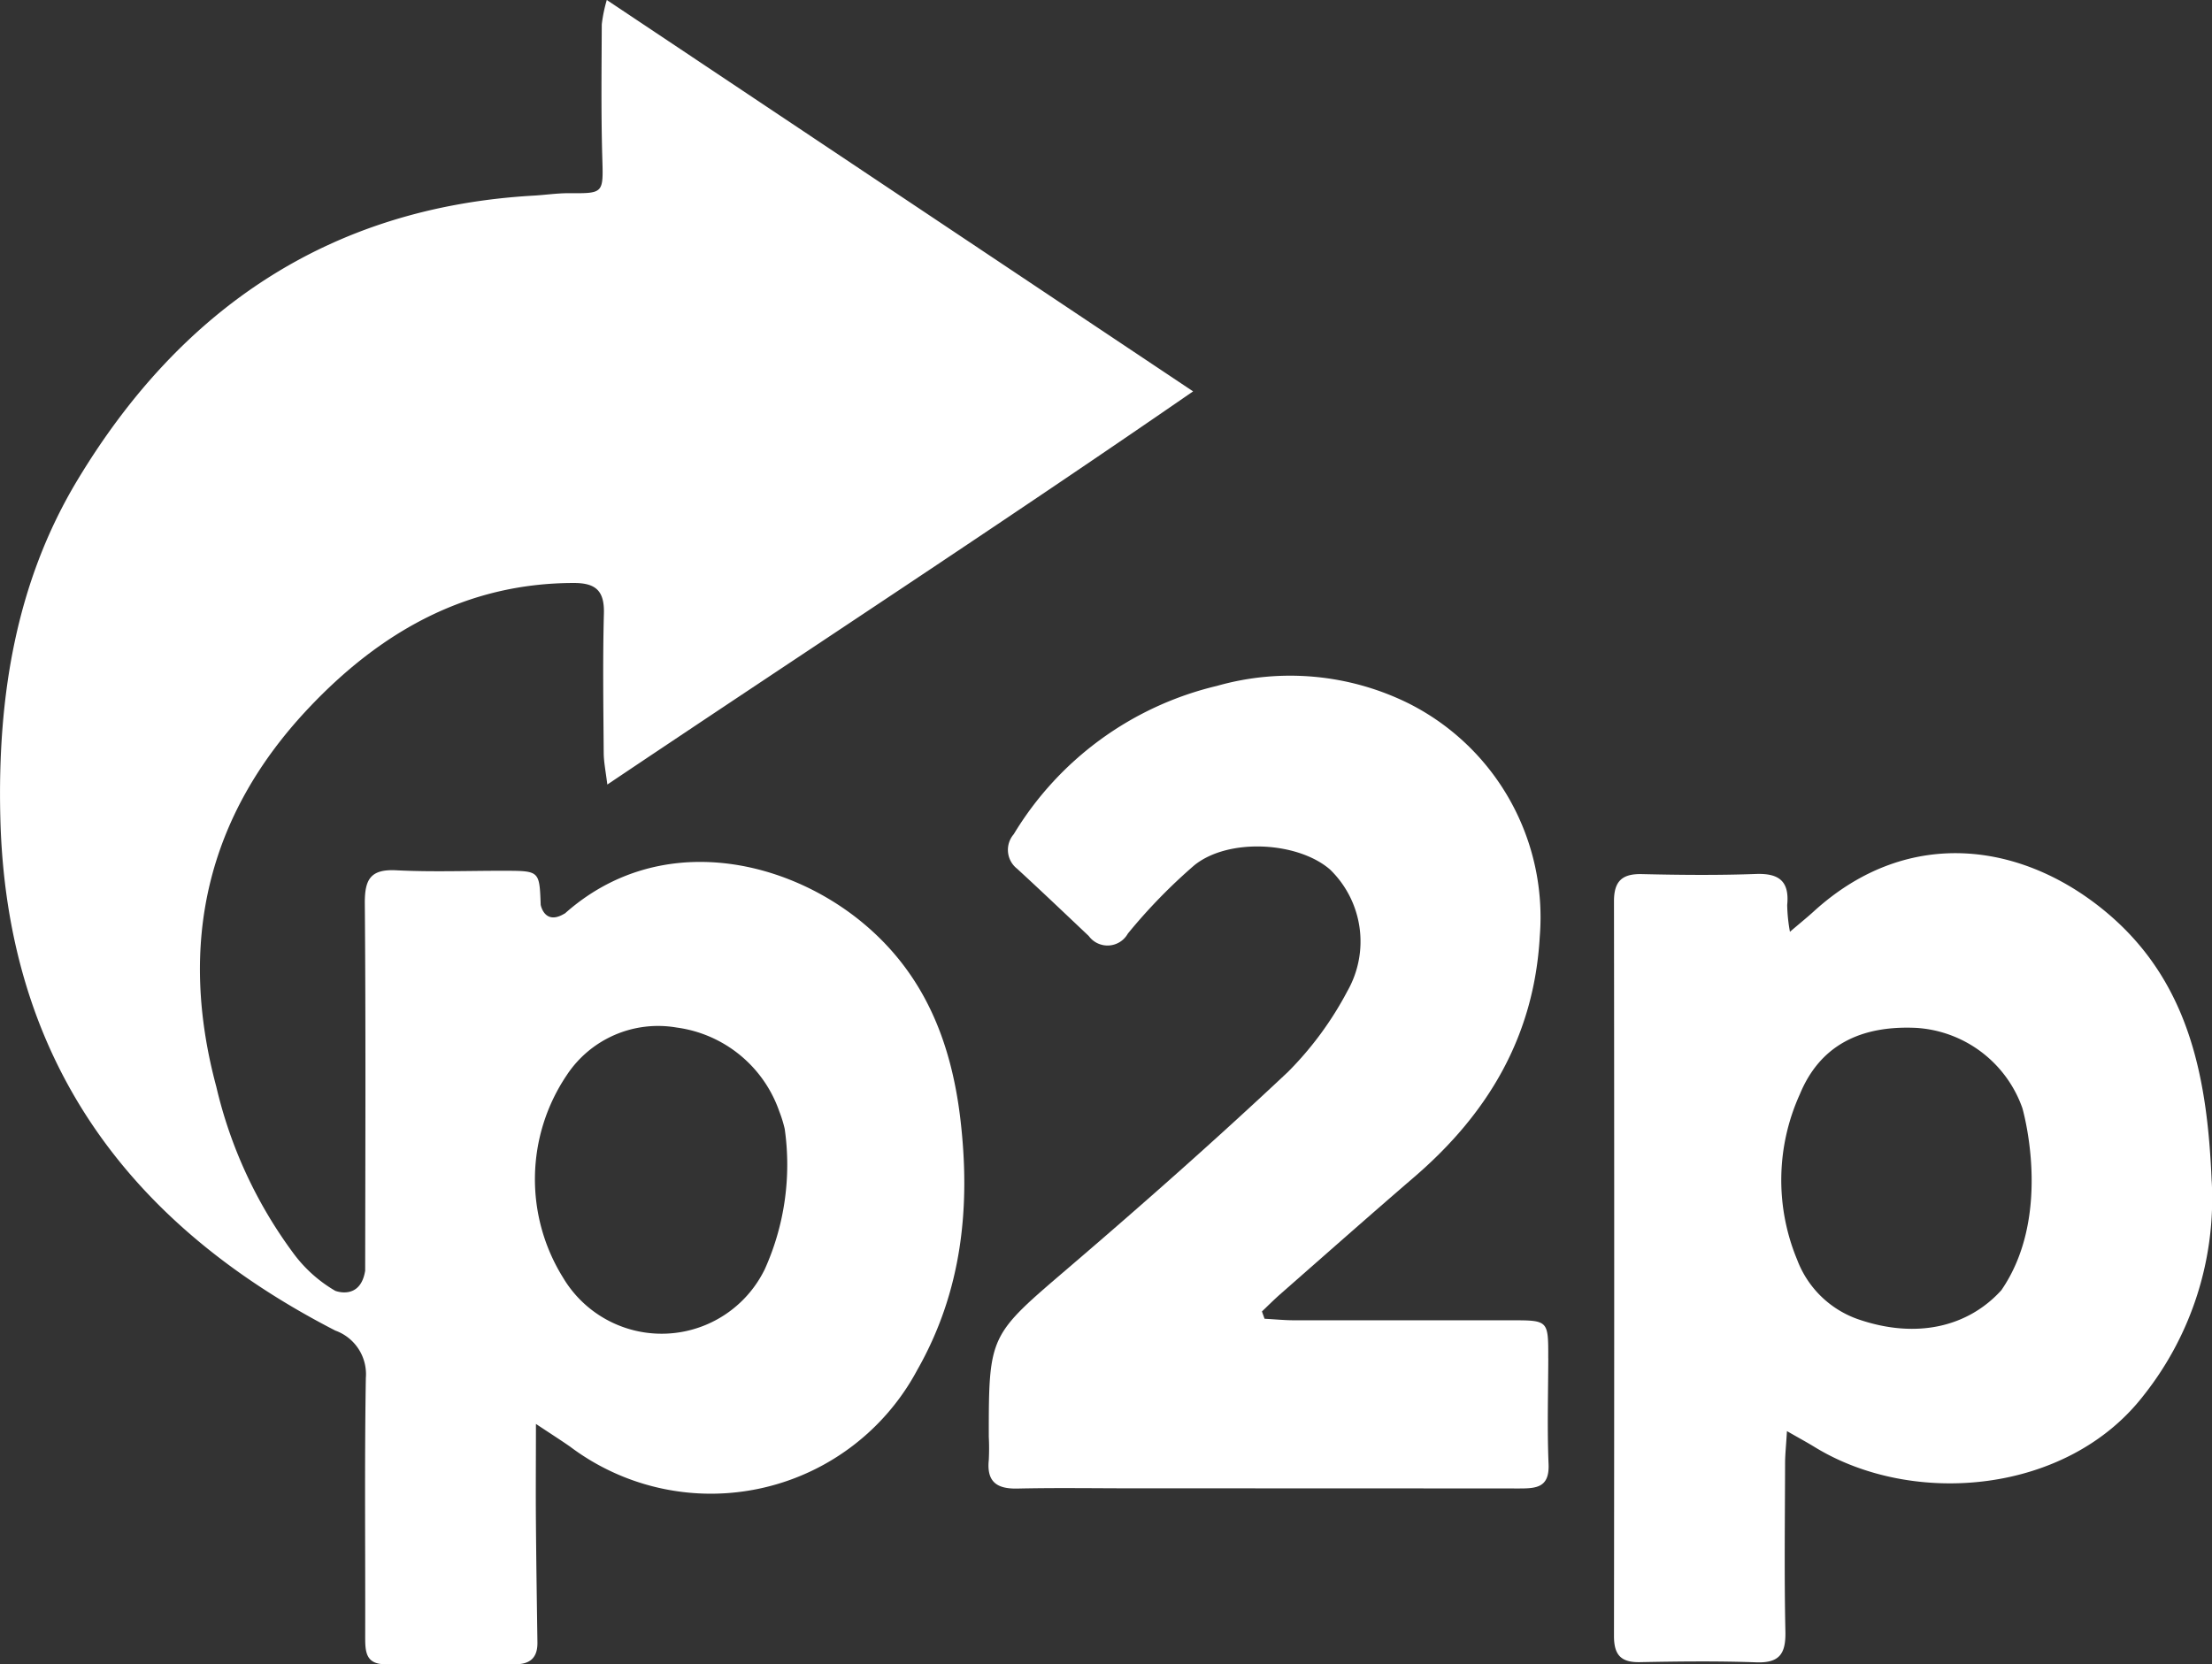
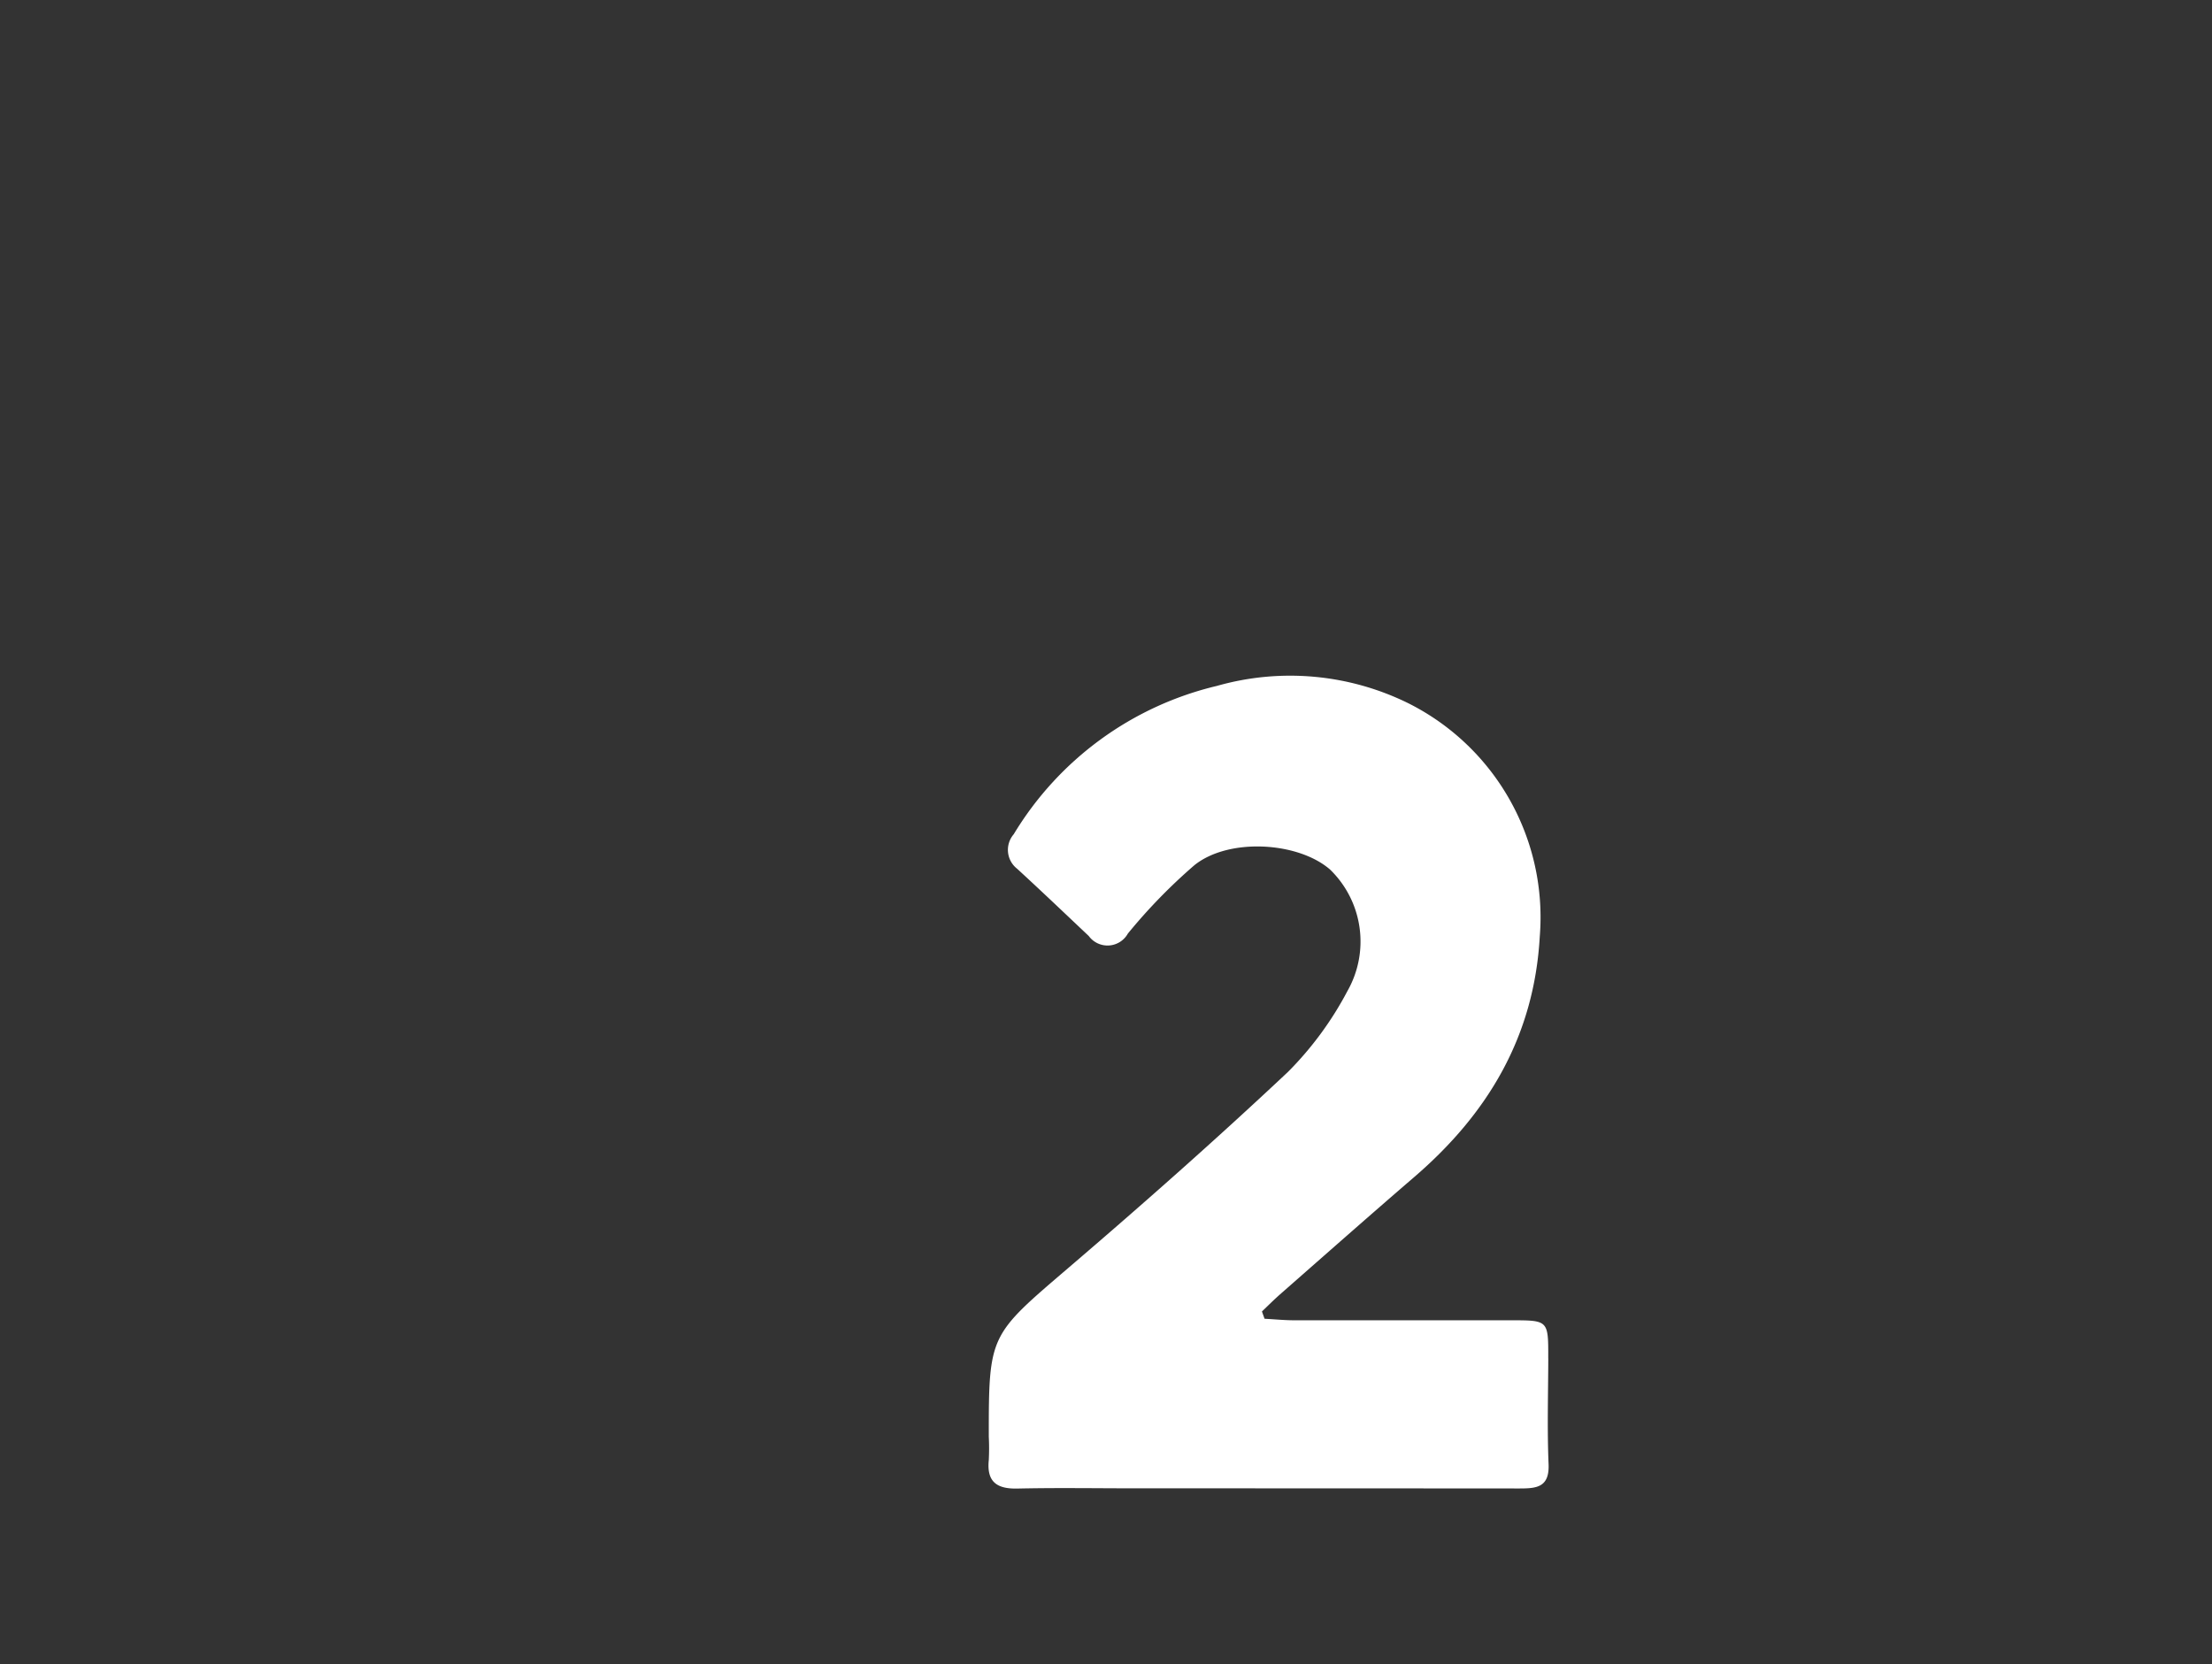
<svg xmlns="http://www.w3.org/2000/svg" width="118.435" height="89.126" viewBox="0 0 118.435 89.126">
  <rect x="0" y="0" width="118.435" height="89.126" fill="#333333" stroke="none" />
  <defs>
    <clipPath id="clip-path">
      <rect id="Rectangle_3079" data-name="Rectangle 3079" width="118.435" height="89.126" transform="translate(0 0)" fill="none" />
    </clipPath>
  </defs>
  <g id="Group_6902" data-name="Group 6902" clip-path="url(#clip-path)">
    <path id="Path_6652" data-name="Path 6652" d="M60.268,57.258c.005-2.023.007-2.026-1.955-2.028q-5.817,0-11.634,0c-.533,0-1.064-.054-1.6-.082-.047-.131-.094-.26-.14-.391.323-.307.639-.625.975-.921,2.393-2.1,4.778-4.21,7.19-6.287,3.948-3.4,6.408-7.531,6.71-12.864a12.819,12.819,0,0,0-7.04-12.5,14.31,14.31,0,0,0-10.24-.929,17.4,17.4,0,0,0-10.885,7.945,1.282,1.282,0,0,0,.182,1.848c1.291,1.186,2.559,2.395,3.834,3.6a1.246,1.246,0,0,0,2.095-.128,29.488,29.488,0,0,1,3.558-3.658c1.841-1.487,5.566-1.259,7.274.234a5.371,5.371,0,0,1,.921,6.507,18.011,18.011,0,0,1-3.179,4.324c-3.829,3.6-7.772,7.084-11.763,10.5-4.213,3.609-4.261,3.553-4.257,9.04a12.338,12.338,0,0,1,0,1.246c-.119,1.16.421,1.553,1.536,1.527,2.122-.047,4.247-.012,6.371-.012q10.245,0,20.491.007c.919,0,1.626-.047,1.574-1.3-.079-1.887-.021-3.779-.016-5.669" transform="translate(22.628 15.474)" fill="#fff" />
-     <path id="Path_6653" data-name="Path 6653" d="M46.236,49.458c-4.213-3.523-11.014-4.975-15.994-.536l0-.007c-1.087.676-1.293-.458-1.293-.458-.066-1.813-.061-1.819-1.909-1.824-1.941-.005-3.883.073-5.817-.026-1.384-.072-1.7.48-1.691,1.77.054,6.558.028,13.116.019,19.673-.26,1.607-1.6,1.078-1.6,1.078a7.417,7.417,0,0,1-2.292-2.079A24.185,24.185,0,0,1,11.581,58.2c-2.06-7.669-.519-14.482,4.924-20.259,3.824-4.06,8.413-6.717,14.221-6.72,1.177,0,1.639.423,1.607,1.632-.066,2.493-.028,4.987-.01,7.482.005.468.1.936.194,1.68,10.537-7.078,20.914-13.842,31.363-21.055C53.211,13.837,42.948,6.982,32.488,0a7.864,7.864,0,0,0-.269,1.307c-.01,2.355-.04,4.711.026,7.064.058,2,.108,1.988-1.8,1.976-.646,0-1.289.1-1.934.133-10.9.641-18.872,6.09-24.378,15.252C.833,31.22-.132,37.35.015,43.709c.293,12.909,6.736,21.784,17.94,27.548a2.48,2.48,0,0,1,1.632,2.536c-.075,4.617-.023,9.236-.035,13.854,0,.8.019,1.49,1.113,1.478,2.309-.023,4.619-.012,6.928,0,.8,0,1.193-.36,1.181-1.172-.031-2.122-.063-4.245-.08-6.367-.016-1.663,0-3.328,0-5.331.852.566,1.345.879,1.825,1.214a12.53,12.53,0,0,0,18.59-4.1c2.4-4.217,2.875-8.759,2.3-13.524-.5-4.112-1.948-7.69-5.167-10.382M40.922,68.02a6.14,6.14,0,0,1-10.776.4,9.969,9.969,0,0,1,.192-10.834,5.856,5.856,0,0,1,5.887-2.559,6.769,6.769,0,0,1,5.5,4.495,6.66,6.66,0,0,1,.29.938,13.626,13.626,0,0,1-1.092,7.564" transform="translate(0.001 -0.001)" fill="#fff" />
-     <path id="Path_6654" data-name="Path 6654" d="M81.472,43.729c-.22-5.326-1.109-10.457-5.394-14.2-4.46-3.89-10.74-4.975-15.919-.25-.328.3-.674.576-1.268,1.085a8.793,8.793,0,0,1-.147-1.431c.126-1.279-.435-1.712-1.687-1.665-2.03.075-4.063.054-6.095.007-1.069-.026-1.494.391-1.492,1.459q.024,19.676,0,39.348c0,1.006.372,1.415,1.385,1.394,2.077-.04,4.158-.065,6.233.01,1.246.044,1.584-.463,1.56-1.639-.065-3-.024-6-.017-9.005,0-.484.056-.968.1-1.738.657.377,1.081.606,1.492.858,5.265,3.225,13.519,2.512,17.6-2.764a16.97,16.97,0,0,0,3.651-11.473M70.2,49.57c-1.763,1.939-4.519,2.626-7.657,1.544a5.379,5.379,0,0,1-3.261-3.176,11.123,11.123,0,0,1,.14-8.876c1.067-2.585,3.209-3.7,6.261-3.55a6.45,6.45,0,0,1,5.655,4.3c.152.547,1.541,5.892-1.137,9.76" transform="translate(36.946 19.535)" fill="#fff" />
  </g>
</svg>